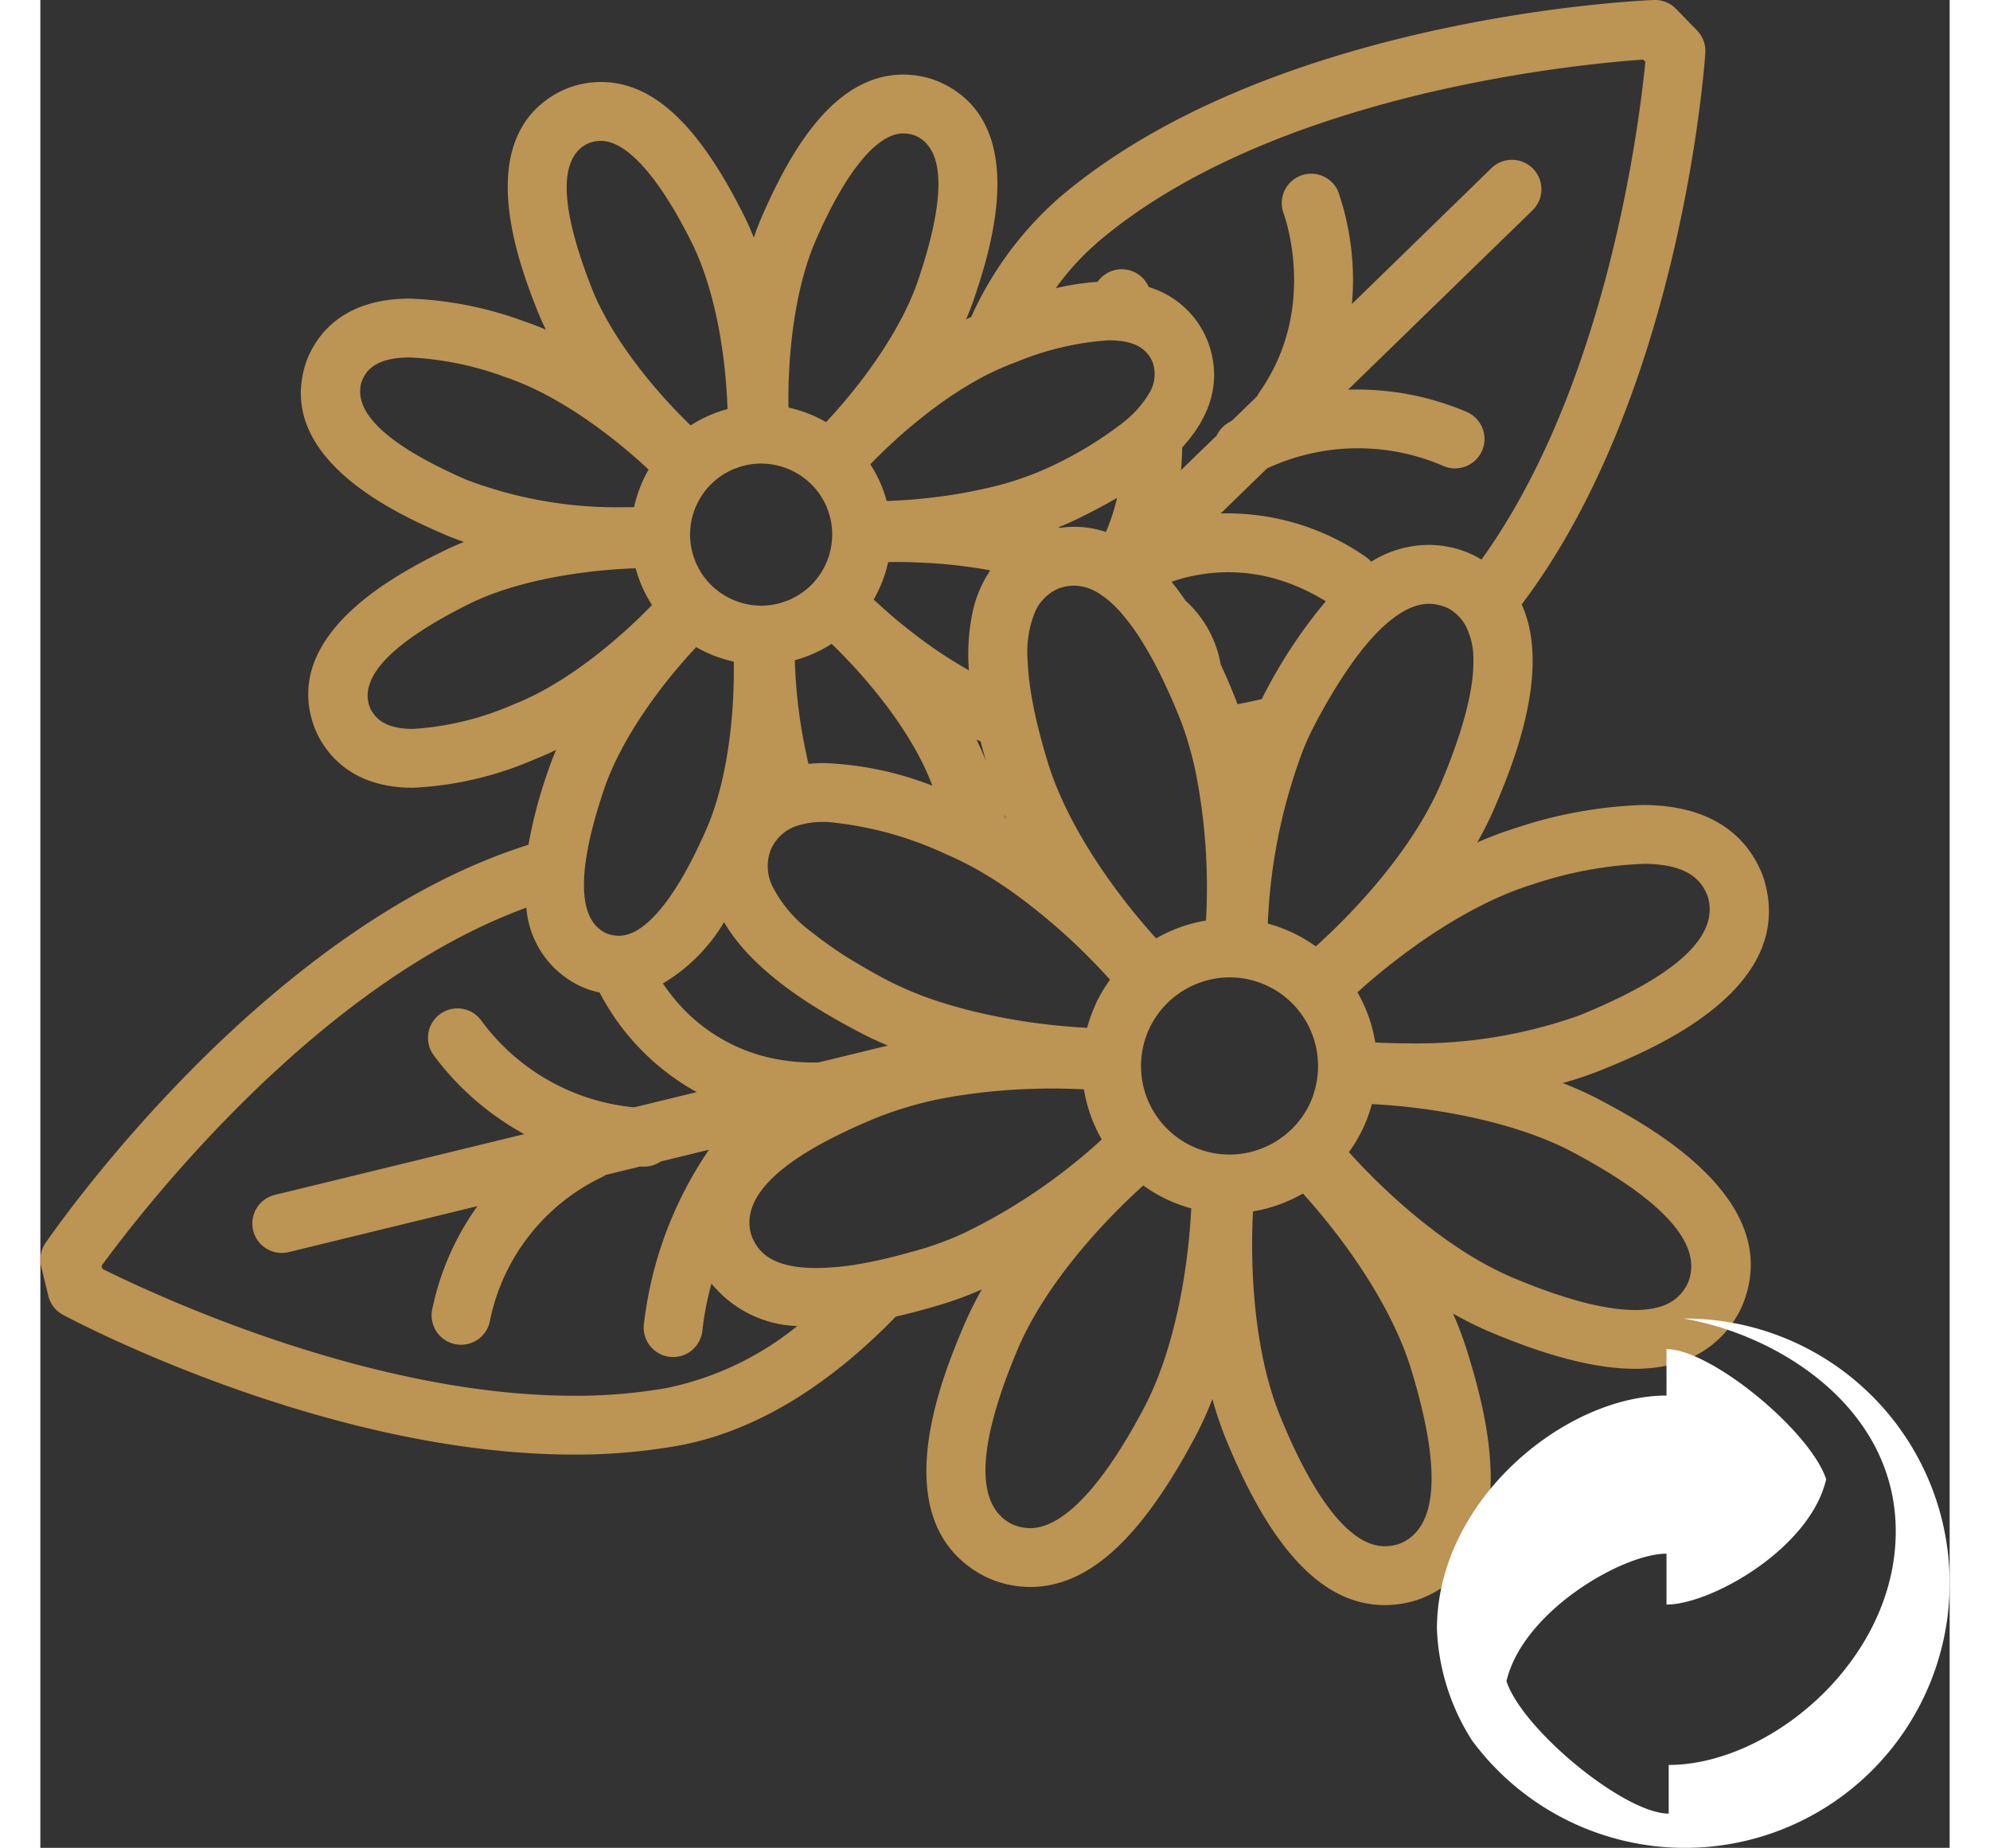
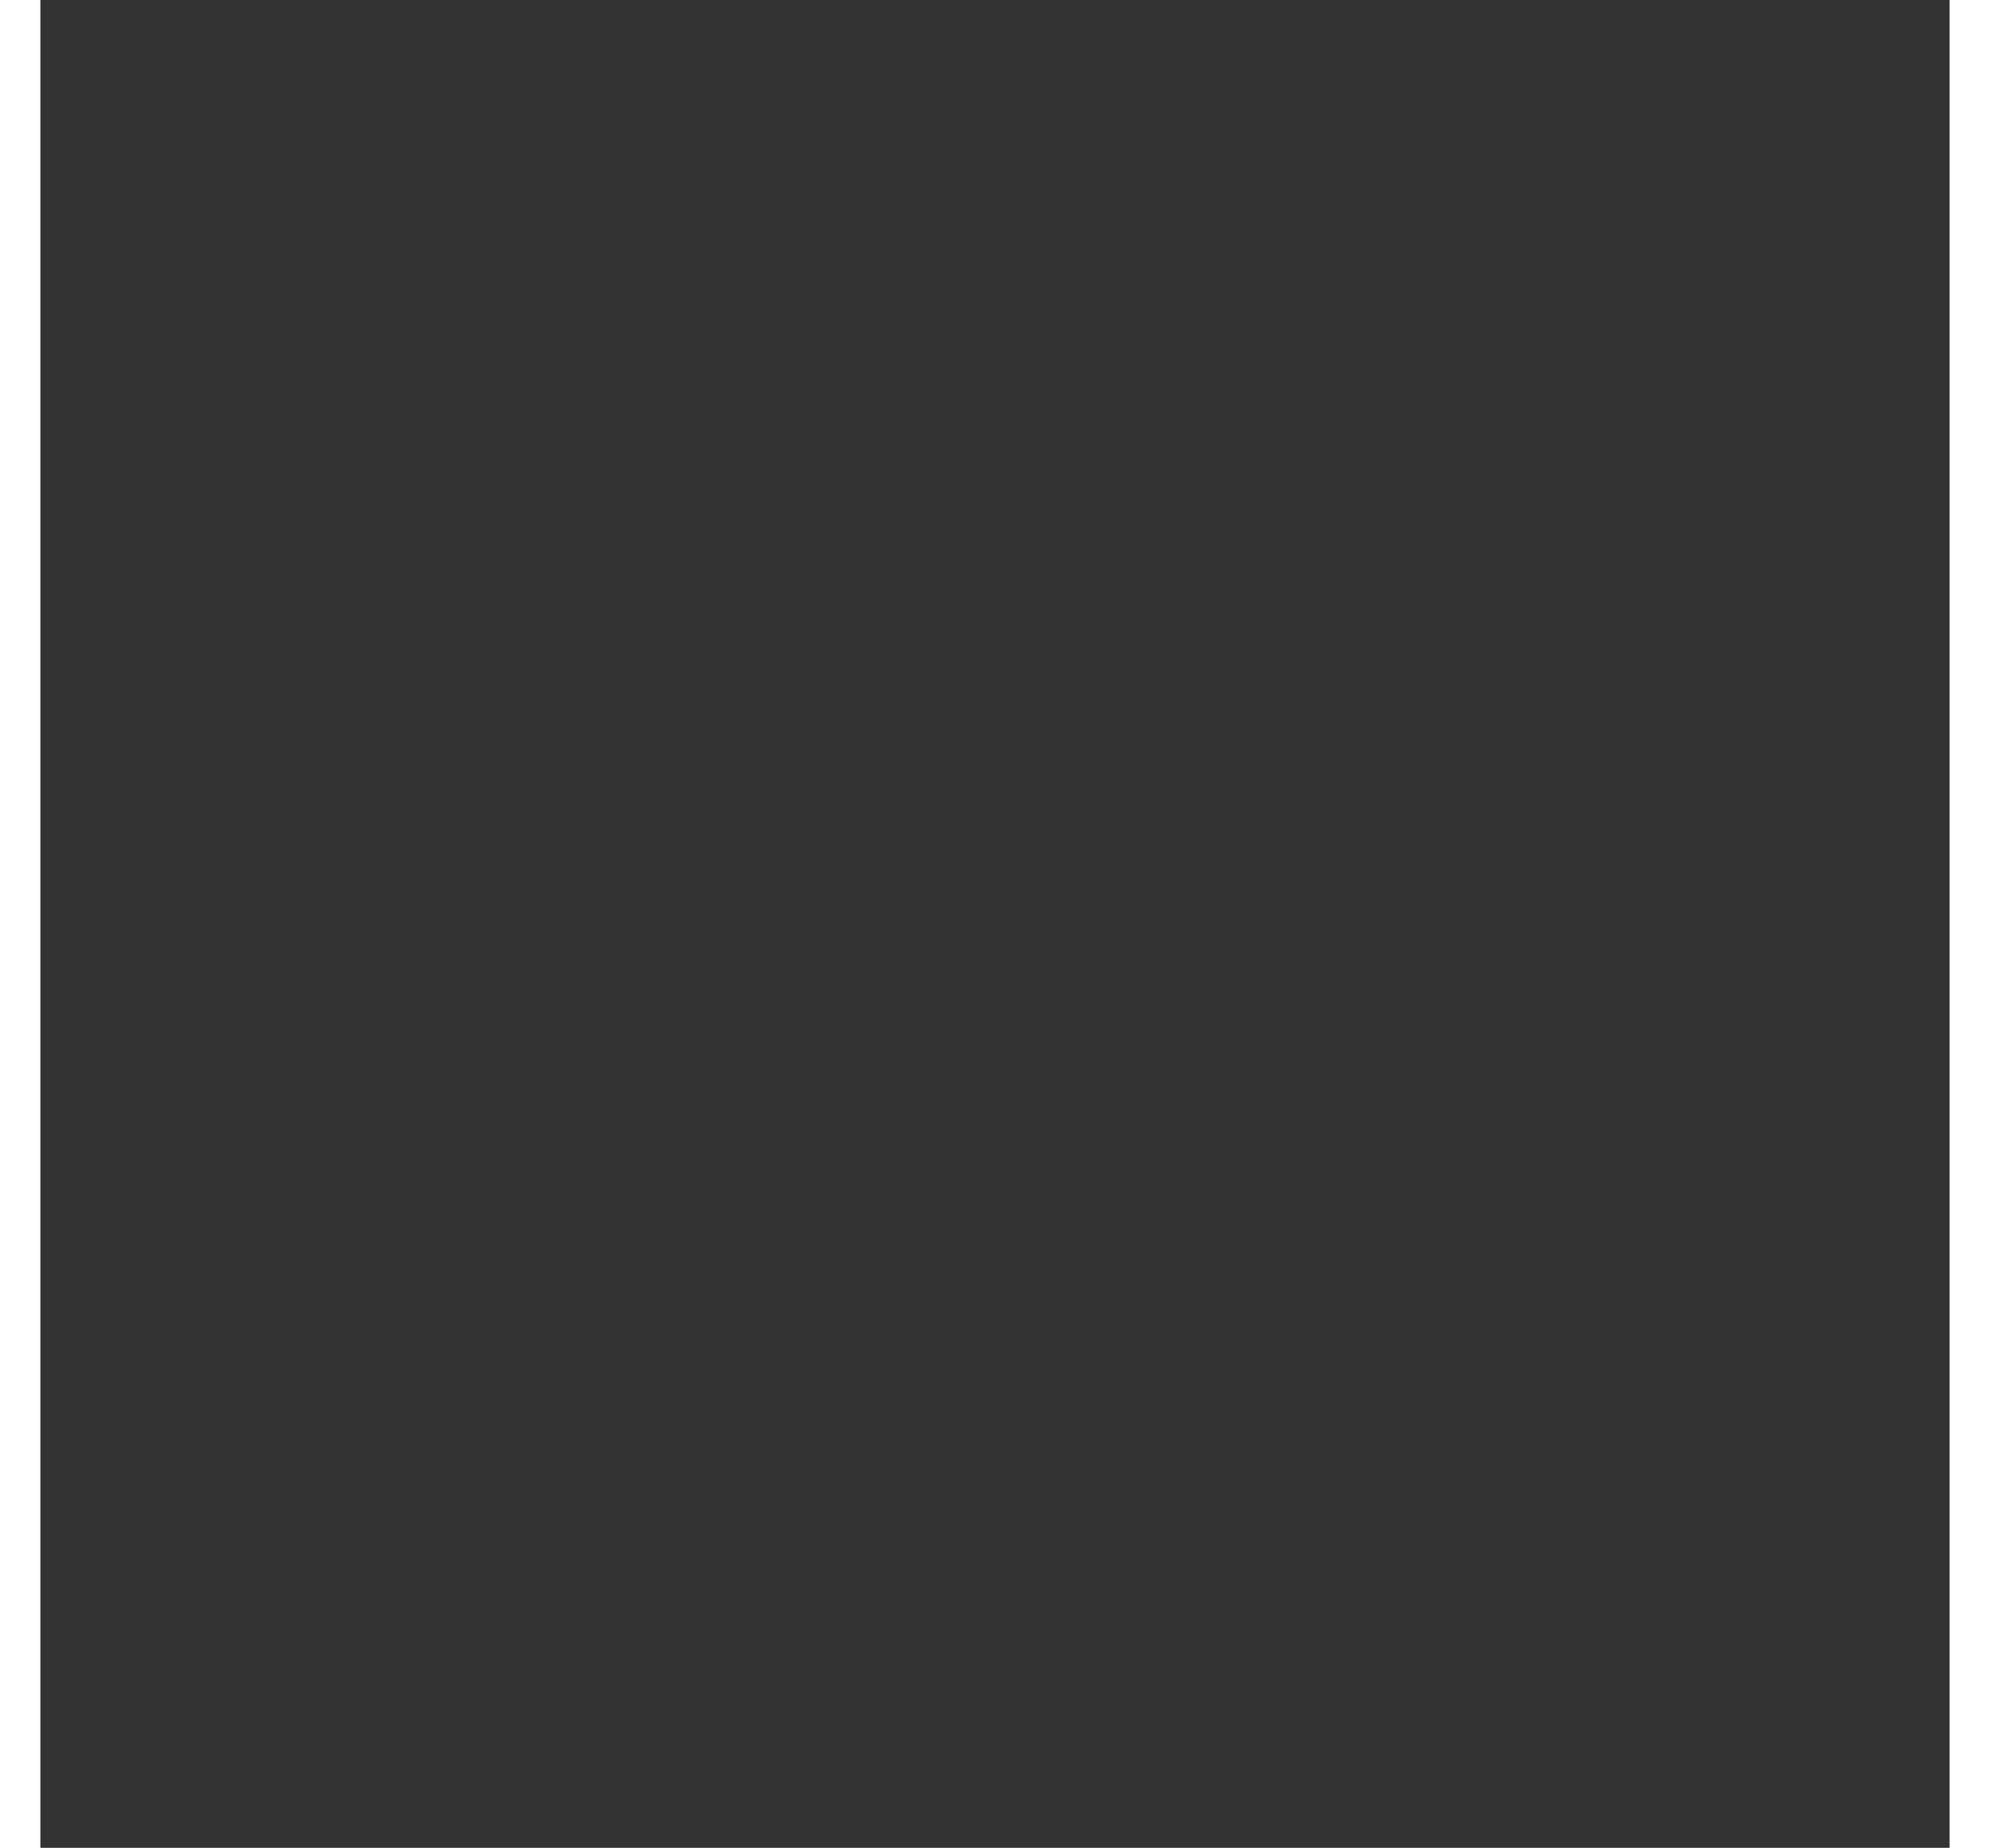
<svg xmlns="http://www.w3.org/2000/svg" id="Gruppe_5234" data-name="Gruppe 5234" width="136.022" height="126.328" viewBox="0 0 150.242 145.432">
  <rect x="0" y="0" width="150.242" height="145.432" fill="#333333" stroke="none" />
  <defs>
    <clipPath id="clip-path">
-       <rect id="Rechteck_15" data-name="Rechteck 15" width="136.022" height="126.328" fill="#bc9453" />
-     </clipPath>
+       </clipPath>
    <clipPath id="clip-1">
      <path id="Pfad_208" data-name="Pfad 208" d="M0,26.818H210.389v-41.75H0Z" transform="translate(0 14.932)" fill="none" />
    </clipPath>
  </defs>
  <g id="Gruppe_5233" data-name="Gruppe 5233" clip-path="url(#clip-path)" transform="matrix(1, 0, 0, 1, -0, 0)">
-     <path id="Pfad_197" data-name="Pfad 197" d="M122.756,86.583a28.02,28.02,0,0,0-2.964-1.344,28.121,28.121,0,0,0,3.086-1.041c3.8-1.549,15.372-6.261,12.766-14.951-.011-.037-.023-.074-.036-.111l-.117-.329q-.019-.055-.042-.108c-1.007-2.438-3.449-5.343-9.36-5.343a34.983,34.983,0,0,0-9.979,1.807,27.829,27.829,0,0,0-3.045,1.144,28.088,28.088,0,0,0,1.445-2.916c1.239-2.941,4.445-10.556,2.056-15.82,12.489-16.551,14.371-42.246,14.45-43.4a2.316,2.316,0,0,0-.651-1.772L128.714.7a2.317,2.317,0,0,0-1.753-.7C125.735.05,96.737,1.36,80.1,15.627a27.506,27.506,0,0,0-6.852,9.317c-.132.062-.264.125-.4.19.24-.564.462-1.137.656-1.716,1.134-3.39,4.587-13.7-2.759-16.972q-.053-.024-.107-.045l-.278-.107-.11-.039a7.5,7.5,0,0,0-2.343-.386c-5.582,0-9.008,6.339-11.1,11.108-.242.551-.461,1.126-.665,1.716-.232-.58-.48-1.143-.748-1.682-3.59-7.2-7.177-10.559-11.287-10.559a7.41,7.41,0,0,0-2.665.509l-.107.044-.272.121c-.035.016-.071.032-.106.05C33.786,10.8,37.74,20.933,39.039,24.263c.222.569.472,1.13.739,1.682-.573-.245-1.145-.468-1.714-.658A29.029,29.029,0,0,0,29.091,23.5c-4.939,0-7.076,2.473-8,4.547-.016.036-.031.072-.045.109l-.107.278c-.014.036-.027.072-.039.109-2.514,7.638,7.448,12.008,10.721,13.443.559.245,1.132.466,1.713.667-.577.232-1.14.478-1.678.746-3.2,1.594-12.934,6.447-10.05,13.952.014.037.029.073.045.11l.121.272c.016.035.032.069.049.1.959,1.9,3.042,4.167,7.514,4.167h0a27.268,27.268,0,0,0,9.572-2.243c.559-.218,1.119-.469,1.679-.742-.24.565-.462,1.137-.656,1.716a37.3,37.3,0,0,0-1.522,5.755C17.549,73.054,1.1,96.819.405,97.83a2.316,2.316,0,0,0-.339,1.857l.561,2.3a2.317,2.317,0,0,0,1.155,1.493c.837.449,20.721,11,40.211,11h0a46.265,46.265,0,0,0,8.092-.681c6.861-1.225,12.706-5.518,17.225-10.176,1.172-.267,2.408-.6,3.731-1a27.771,27.771,0,0,0,3.045-1.144,28.122,28.122,0,0,0-1.445,2.917c-1.594,3.783-6.442,15.3,1.545,19.6.034.019.069.036.1.053l.316.15.105.047a8.255,8.255,0,0,0,3.175.653h0c4.575,0,8.706-3.759,13-11.826a27.8,27.8,0,0,0,1.347-2.97,27.847,27.847,0,0,0,1.037,3.092c3.6,8.836,7.7,13.132,12.525,13.132a8.458,8.458,0,0,0,2.426-.366c.037-.011.074-.023.11-.036l.329-.117c.037-.013.073-.027.11-.042,8.384-3.465,4.735-15.413,3.537-19.338a28.1,28.1,0,0,0-1.14-3.049,27.8,27.8,0,0,0,2.912,1.449c4.641,1.954,8.374,2.9,11.413,2.9,4.785,0,7.092-2.42,8.185-4.449.019-.034.036-.069.053-.1l.15-.315c.016-.035.032-.071.047-.107,3.479-8.379-7.55-14.247-11.174-16.175m6.914,14.351-.095.2c-.511.926-1.447,1.967-4.081,1.967-2.376,0-5.611-.855-9.615-2.541-4.948-2.084-9.788-6.423-12.9-9.883a11.47,11.47,0,0,0,1.075-1.8,11.747,11.747,0,0,0,.729-1.98c5.036.247,11.406,1.441,15.795,3.776,7.217,3.841,10.275,7.292,9.091,10.261m-22.62,20.531-.207.073a3.792,3.792,0,0,1-1.045.156c-2.656,0-5.5-3.543-8.234-10.247-2.025-4.971-2.379-11.46-2.132-16.106a11.652,11.652,0,0,0,3.926-1.406c3.125,3.448,6.951,8.708,8.52,13.845,2.388,7.819,2.109,12.422-.827,13.683m-30.512-1.477-.2-.095c-2.792-1.554-2.6-6.162.574-13.7C79,101.252,83.331,96.415,86.79,93.3a11.518,11.518,0,0,0,3.772,1.8c-.229,4.647-1.244,11.061-3.765,15.8-4.121,7.745-7.12,9.37-8.909,9.37a3.568,3.568,0,0,1-1.351-.279M41.995,109.85h0c-16.063,0-33.061-7.968-37.116-9.99l-.059-.241C7.8,95.535,21.661,77.481,38.243,71.436a7.463,7.463,0,0,0,4.449,6.269l.107.044.278.107c.036.014.073.027.11.04a7.848,7.848,0,0,0,.823.217,18.913,18.913,0,0,0,7.639,7.838l-4.925,1.2a16.915,16.915,0,0,1-12.072-6.89,2.317,2.317,0,0,0-3.706,2.781,22.019,22.019,0,0,0,7.131,6.216L18.447,94.043a2.316,2.316,0,1,0,1.1,4.5l14.845-3.617a21.352,21.352,0,0,0-3.576,8.228,2.312,2.312,0,0,0,1.911,2.649,2.313,2.313,0,0,0,2.662-1.9,16.067,16.067,0,0,1,8.77-11.244,2.312,2.312,0,0,0,.339-.193l2.678-.653c.093,0,.176,0,.239,0,.089,0,.147,0,.172,0a2.3,2.3,0,0,0,1.227-.4l3.8-.927a30.556,30.556,0,0,0-5.13,13.808,2.316,2.316,0,0,0,2.117,2.5q.1.008.194.008a2.317,2.317,0,0,0,2.306-2.125,23.991,23.991,0,0,1,.709-3.658,9.1,9.1,0,0,0,6.749,3.347,24.028,24.028,0,0,1-10.287,4.877,41.612,41.612,0,0,1-7.278.609M29.338,57.368h0c-2.224,0-2.967-.833-3.355-1.577l-.068-.152c-.859-2.361,1.768-5.085,7.81-8.1,3.831-1.91,9.223-2.691,13.119-2.812a10.358,10.358,0,0,0,.528,1.489,10.237,10.237,0,0,0,.758,1.4c-2.717,2.814-6.833,6.237-10.9,7.825a23.333,23.333,0,0,1-7.888,1.926M25.289,30.036l.061-.159c.253-.563.868-1.745,3.742-1.745a25.068,25.068,0,0,1,7.5,1.548c4.142,1.387,8.419,4.6,11.27,7.279a10.306,10.306,0,0,0-1.14,2.951c-.238,0-.484.007-.739.007h0a33.234,33.234,0,0,1-12.5-2.176c-6.183-2.712-8.94-5.3-8.2-7.705m17.719-18.7.151-.067a2.733,2.733,0,0,1,.955-.182c2.036,0,4.571,2.839,7.141,7.992,1.948,3.909,2.7,9.206,2.823,13.115a10.332,10.332,0,0,0-2.9,1.286c-2.814-2.717-6.235-6.831-7.822-10.9-2.454-6.29-2.571-10.072-.348-11.244m25.752-.695.155.06c2.278,1.061,2.347,4.845.2,11.247-1.387,4.145-4.605,8.424-7.283,11.275a10.24,10.24,0,0,0-2.954-1.145c-.069-3.911.422-9.24,2.177-13.24,2.358-5.376,4.793-8.336,6.857-8.336a2.8,2.8,0,0,1,.846.138m14.361,8.5c13.745-11.79,37.8-14.086,43.012-14.452l.172.177c-.467,4.784-3.005,25.444-12.9,39.177-.143-.087-.29-.173-.442-.255-.033-.018-.068-.035-.1-.052l-.315-.151c-.036-.017-.072-.033-.108-.048a8.25,8.25,0,0,0-3.175-.653,8.651,8.651,0,0,0-4.536,1.325,2.31,2.31,0,0,0-.45-.4,19.106,19.106,0,0,0-11.387-3.4l3.637-3.537a16.917,16.917,0,0,1,13.9-.19,2.317,2.317,0,1,0,1.781-4.278,22.014,22.014,0,0,0-9.3-1.734l14.487-14.088a2.317,2.317,0,1,0-3.23-3.322L103.209,23.923a21.354,21.354,0,0,0-1.1-8.9A2.317,2.317,0,0,0,97.8,16.707c.029.074,2.829,7.448-1.852,14.13a2.3,2.3,0,0,0-.194.339L93.775,33.1c-.2.11-.319.185-.354.208a2.305,2.305,0,0,0-.854.968L89.761,37c.053-.6.082-1.2.091-1.784,2.041-2.24,3.273-5.062,1.985-8.415-.014-.036-.029-.072-.044-.107l-.121-.272c-.016-.036-.032-.071-.05-.106a7.223,7.223,0,0,0-4.4-3.723l-.044-.094a2.315,2.315,0,0,0-3.985-.318,20.47,20.47,0,0,0-3.286.5,20.061,20.061,0,0,1,3.219-3.541m42.969,48.844c3.542,0,4.572,1.288,5.057,2.43l.074.208c.876,3.074-2.519,6.2-10.09,9.28a38.054,38.054,0,0,1-13.6,2.21c-.894,0-1.725-.025-2.493-.066a11.6,11.6,0,0,0-1.4-3.949c3.448-3.123,8.7-6.941,13.833-8.508a31.044,31.044,0,0,1,8.626-1.6m-25.932,18.2a7.015,7.015,0,0,1-.286.7,6.824,6.824,0,0,1-.378.682,6.891,6.891,0,0,1-1.537,1.736,7.064,7.064,0,0,1-2.812,1.376,6.914,6.914,0,0,1-1.55.184H93.57a6.971,6.971,0,0,1-.721-.038,6.882,6.882,0,0,1-1.524-.337,7.182,7.182,0,0,1-.741-.3,7.043,7.043,0,0,1-.7-.387,6.917,6.917,0,0,1-1.22-.969,6.818,6.818,0,0,1-.5-.556,6.913,6.913,0,0,1-.848-1.328,7.041,7.041,0,0,1-.305-.72,7.071,7.071,0,0,1-.4-2.317,6.761,6.761,0,0,1,.038-.746A6.93,6.93,0,0,1,87,81.6a7.049,7.049,0,0,1,.286-.7,6.827,6.827,0,0,1,.378-.682,6.928,6.928,0,0,1,.979-1.235,7.075,7.075,0,0,1,3.37-1.877,6.892,6.892,0,0,1,1.55-.184h.023a6.986,6.986,0,0,1,2.245.375,7.155,7.155,0,0,1,.741.3,6.965,6.965,0,0,1,3.968,6.276,7.023,7.023,0,0,1-.381,2.31M48.989,77.4A13.781,13.781,0,0,0,53.8,72.579c2.523,4.332,8.188,7.348,10.593,8.628.733.39,1.5.749,2.3,1.08l-5.441,1.326a14.814,14.814,0,0,1-2.853-.177,13.629,13.629,0,0,1-8.475-4.787,15.276,15.276,0,0,1-.935-1.246m4.155-31.03a5.6,5.6,0,0,1-1.437-1.824c-.034-.069-.069-.136-.1-.206s-.053-.14-.081-.209a5.532,5.532,0,0,1-.1-3.857c.024-.071.044-.144.071-.214s.064-.143.095-.214a5.579,5.579,0,0,1,.828-1.35,5.46,5.46,0,0,1,.512-.538,5.581,5.581,0,0,1,1.292-.885c.075-.038.148-.079.225-.114s.158-.06.236-.09a5.544,5.544,0,0,1,1.524-.365c.167-.015.334-.026.5-.026.08,0,.16.006.239.009a5.583,5.583,0,0,1,1.541.285c.16.054.318.114.472.182A5.6,5.6,0,0,1,61.737,39.6c.034.068.069.135.1.206s.053.14.08.209a5.485,5.485,0,0,1,.388,2.293,5.611,5.611,0,0,1-.295,1.564q-.074.217-.165.428a5.611,5.611,0,0,1-.829,1.349,5.474,5.474,0,0,1-1.8,1.426c-.075.037-.147.079-.225.114s-.157.06-.236.09a5.547,5.547,0,0,1-1.524.365c-.167.015-.334.026-.5.026-.08,0-.159-.005-.239-.009a5.6,5.6,0,0,1-1.541-.285c-.16-.054-.318-.114-.472-.182a5.617,5.617,0,0,1-1.331-.824m48.007.95a39.092,39.092,0,0,0-4.887,7.393c-.054.1-.1.207-.158.309q-.96.221-1.907.4-.154-.421-.321-.83-.492-1.209-1-2.3A8.837,8.837,0,0,0,90.1,47.258q-.453-.669-.917-1.261c-.056-.071-.113-.14-.169-.21a13.648,13.648,0,0,1,9.058.048,16.1,16.1,0,0,1,3.078,1.488M83.1,78.912a11.6,11.6,0,0,0-.726,1.979,49.082,49.082,0,0,1-6.411-.754c-.842-.156-1.683-.334-2.515-.537-.869-.212-1.726-.449-2.559-.714a26.784,26.784,0,0,1-3.966-1.6c-.115-.058-.235-.113-.346-.173-.766-.407-1.482-.81-2.154-1.209a31.123,31.123,0,0,1-3.774-2.58A10.2,10.2,0,0,1,57.58,69.7a3.654,3.654,0,0,1-.21-2.506c.032-.112.069-.224.113-.335l.095-.2c.04-.073.085-.147.131-.221A3.345,3.345,0,0,1,59.6,64.976a6.556,6.556,0,0,1,2.057-.286c.115,0,.233,0,.352.008a27.987,27.987,0,0,1,9.263,2.533c.191.08.381.165.571.252a25.584,25.584,0,0,1,2.466,1.3c.789.47,1.565.982,2.324,1.524a48.263,48.263,0,0,1,7.538,6.8,11.49,11.49,0,0,0-1.076,1.8M67.46,44.234c.457,0,.913.01,1.367.025.783.026,1.56.073,2.325.141.787.07,1.561.162,2.314.274.436.065.862.139,1.283.218a9.317,9.317,0,0,0-1.386,3.265,16.042,16.042,0,0,0-.311,4.386c0,.071.008.143.012.213a36.064,36.064,0,0,1-4.315-2.873c-1.173-.9-2.248-1.827-3.174-2.7a10.315,10.315,0,0,0,1.138-2.946c.241,0,.489-.007.747-.007M75.92,64.374c-.028-.1-.055-.21-.084-.314.049.116.1.234.148.349l-.064-.036m-1.931-6.03c.14.558.282,1.076.418,1.549l0,0c-.222-.569-.472-1.13-.739-1.682.108.046.215.093.323.138M60.867,51.427a10.267,10.267,0,0,0,1.4-.755c2.814,2.717,6.234,6.831,7.822,10.9.035.09.065.174.1.264a25.933,25.933,0,0,0-8.53-1.78c-.426,0-.826.025-1.214.062a40.928,40.928,0,0,1-1.077-8.16,10.329,10.329,0,0,0,1.5-.531M87.8,73.853c-2.931-3.233-6.474-8.059-8.2-12.884-.115-.32-.224-.641-.322-.961l-.007-.024q-.234-.767-.433-1.493-.152-.553-.283-1.08-.335-1.337-.542-2.521c0-.017-.006-.034-.009-.05-.037-.215-.072-.428-.1-.636a20.136,20.136,0,0,1-.216-2.226,8.47,8.47,0,0,1,.567-3.783A3.554,3.554,0,0,1,79.94,46.4c.054-.026.107-.054.163-.078l.111-.039.1-.034a3.885,3.885,0,0,1,.888-.15c.052,0,.105-.006.157-.006a3.631,3.631,0,0,1,1.824.538A7.4,7.4,0,0,1,84.83,48c.043.046.086.091.128.138a16.278,16.278,0,0,1,1.632,2.187,30.662,30.662,0,0,1,1.683,3.053q.611,1.258,1.217,2.728c.025.061.05.121.075.182l.024.058c.264.648.5,1.323.709,2.015.038.124.073.25.109.375q.267.93.476,1.894a46.492,46.492,0,0,1,.839,11.821A11.644,11.644,0,0,0,87.8,73.853M83.852,41.869a7.83,7.83,0,0,0-2.5-.408,8.1,8.1,0,0,0-1.122.082l-.124-.043c.577-.231,1.139-.477,1.678-.746.722-.36,1.777-.887,2.943-1.571a16.28,16.28,0,0,1-.878,2.685m16.513,32.615a11.6,11.6,0,0,0-3.775-1.794A43.741,43.741,0,0,1,99.372,59c.3-.73.625-1.436.983-2.108.137-.257.272-.506.406-.75.689-1.25,1.344-2.324,1.967-3.25,2.916-4.335,5.111-5.37,6.537-5.37a3.47,3.47,0,0,1,1.136.2c.071.024.141.047.213.075l.2.095a3.413,3.413,0,0,1,1.339,1.355,5.633,5.633,0,0,1,.613,2.658q.063,3.521-2.524,9.684c-2.083,4.945-6.417,9.782-9.876,12.892M76.219,28.71c.184-.072.358-.134.537-.2a23.052,23.052,0,0,1,7.118-1.715c.076,0,.159-.009.233-.009a7.169,7.169,0,0,1,.982.064,3.747,3.747,0,0,1,1.347.416,2.53,2.53,0,0,1,1.026,1.1l.068.152a2.876,2.876,0,0,1-.292,2.461,8.375,8.375,0,0,1-2.074,2.3l-.068.057a30.145,30.145,0,0,1-5.376,3.282,24.779,24.779,0,0,1-5.607,1.881c-.8.178-1.616.33-2.419.454s-1.616.224-2.4.3c-.949.092-1.858.15-2.7.176a10.118,10.118,0,0,0-1.284-2.887,41.7,41.7,0,0,1,5.46-4.75,29.66,29.66,0,0,1,3.014-1.923,20.435,20.435,0,0,1,2.429-1.151M51.61,50.928a10.236,10.236,0,0,0,2.954,1.145c.069,3.911-.422,9.24-2.177,13.24-.089.2-.178.4-.267.591-.353.777-.708,1.505-1.063,2.171q-.641,1.2-1.279,2.156c-1.489,2.23-2.942,3.417-4.247,3.417a2.811,2.811,0,0,1-.846-.138l-.155-.06c-1.056-.492-1.631-1.578-1.737-3.231a12.023,12.023,0,0,1,.115-2.356,23.23,23.23,0,0,1,.459-2.381q.367-1.506.96-3.279c1.387-4.144,4.605-8.424,7.284-11.275M68.781,98.461c-1.393.4-2.69.716-3.876.936a21.323,21.323,0,0,1-3.84.4h0c-3.541,0-4.572-1.287-5.058-2.43l-.074-.208c-.876-3.074,2.519-6.2,10.09-9.28a29.583,29.583,0,0,1,6.64-1.706q1.129-.169,2.315-.284c.768-.073,1.551-.127,2.344-.164.761-.035,1.529-.055,2.3-.055.9,0,1.73.024,2.5.066a11.7,11.7,0,0,0,1.4,3.944,45.186,45.186,0,0,1-10.652,7.274A24.716,24.716,0,0,1,69.689,98.2c-.309.094-.608.18-.908.266" transform="translate(0 0)" fill="#bc9453" />
-   </g>
+     </g>
  <g transform="matrix(1, 0, 0, 1, 25.348, 23.61)">
    <g id="Gruppe_5254" data-name="Gruppe 5254" transform="matrix(1, 0, 0, 1, 84.547, 95.093)">
      <g id="Gruppe_5243" data-name="Gruppe 5243" transform="translate(0 -14.932)" clip-path="url(#clip-1)">
        <g id="Gruppe_5237" data-name="Gruppe 5237" transform="translate(0.001 0.001)">
-           <path id="Pfad_202" data-name="Pfad 202" d="M12.464,0c7.516,1.286,16.7,7.046,16.7,16.753,0,10.141-9.895,18.381-17.866,18.381v3.83c-3.473,0-11.491-6.585-12.766-10.418,1.275-5.483,9.118-10.04,12.593-10.04v4.007c3.473,0,11.29-4.381,12.565-9.864C22.415,8.816,14.6,2.407,11.125,2.407V6.062C3.153,6.062-6.94,14.3-6.94,24.442a17.535,17.535,0,0,0,2.771,8.777A20.83,20.83,0,1,0,12.609,0h-.145" transform="translate(6.94)" fill="#fff" />
-         </g>
+           </g>
      </g>
    </g>
  </g>
</svg>